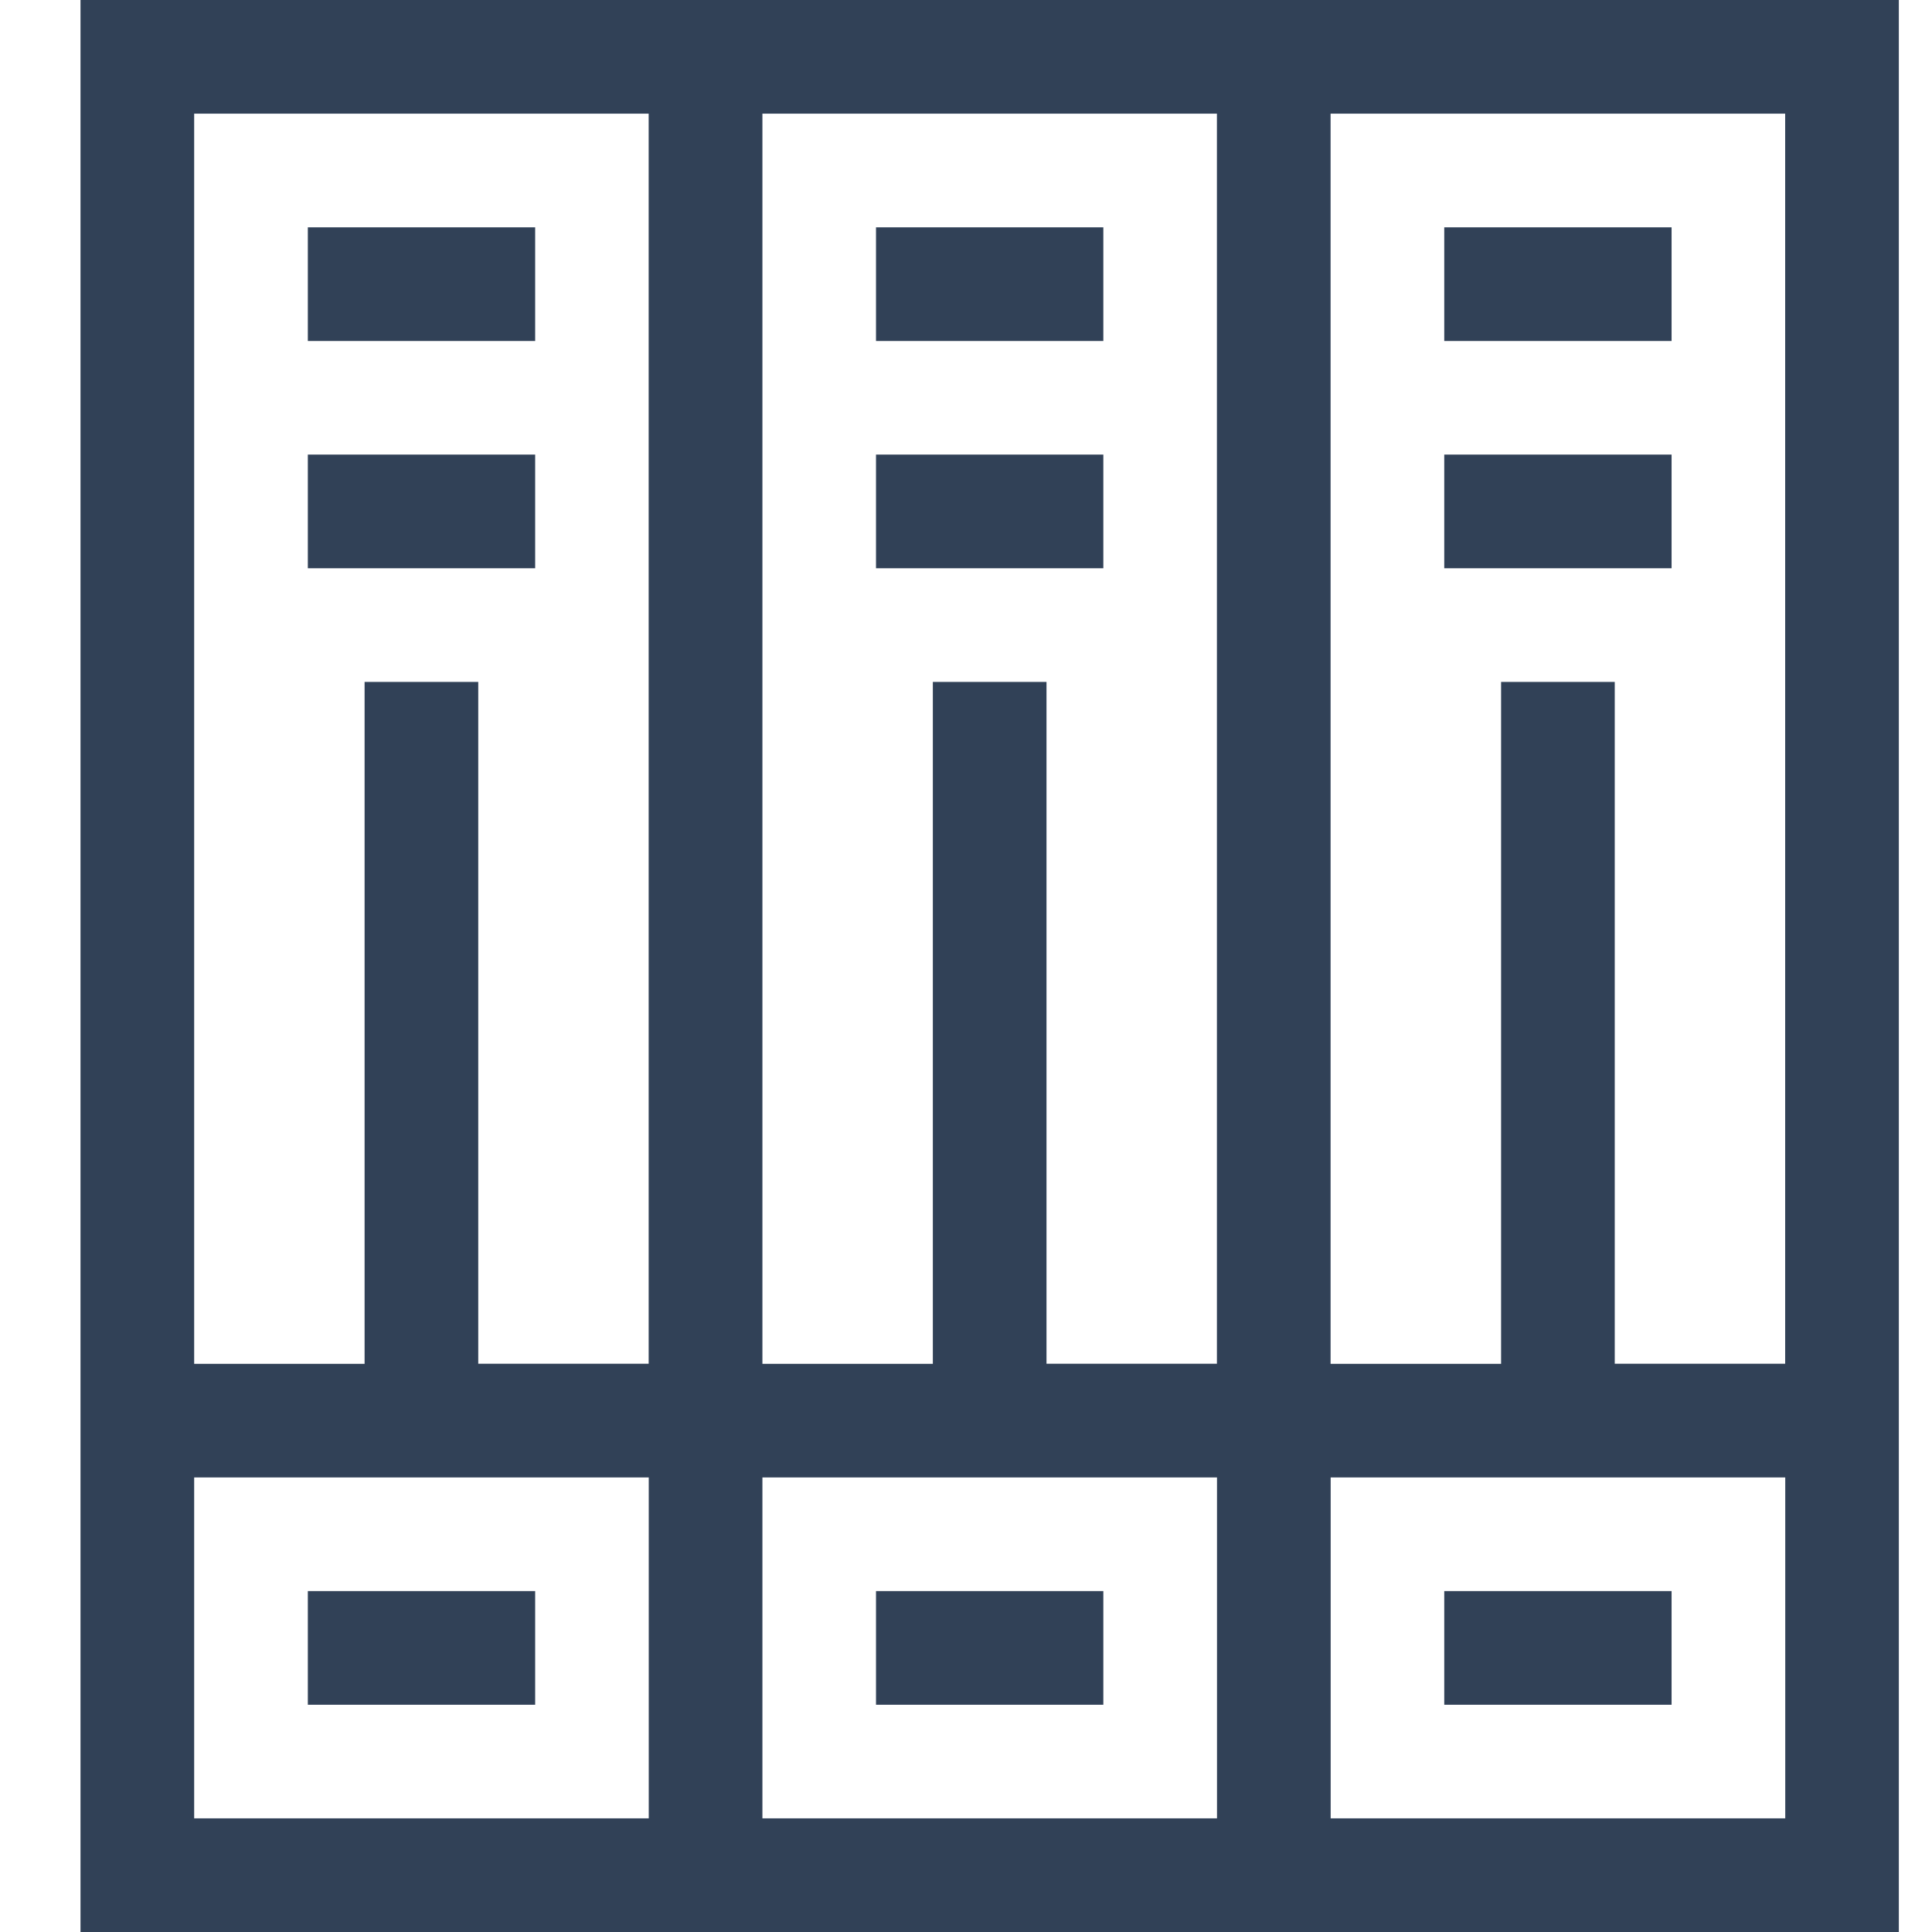
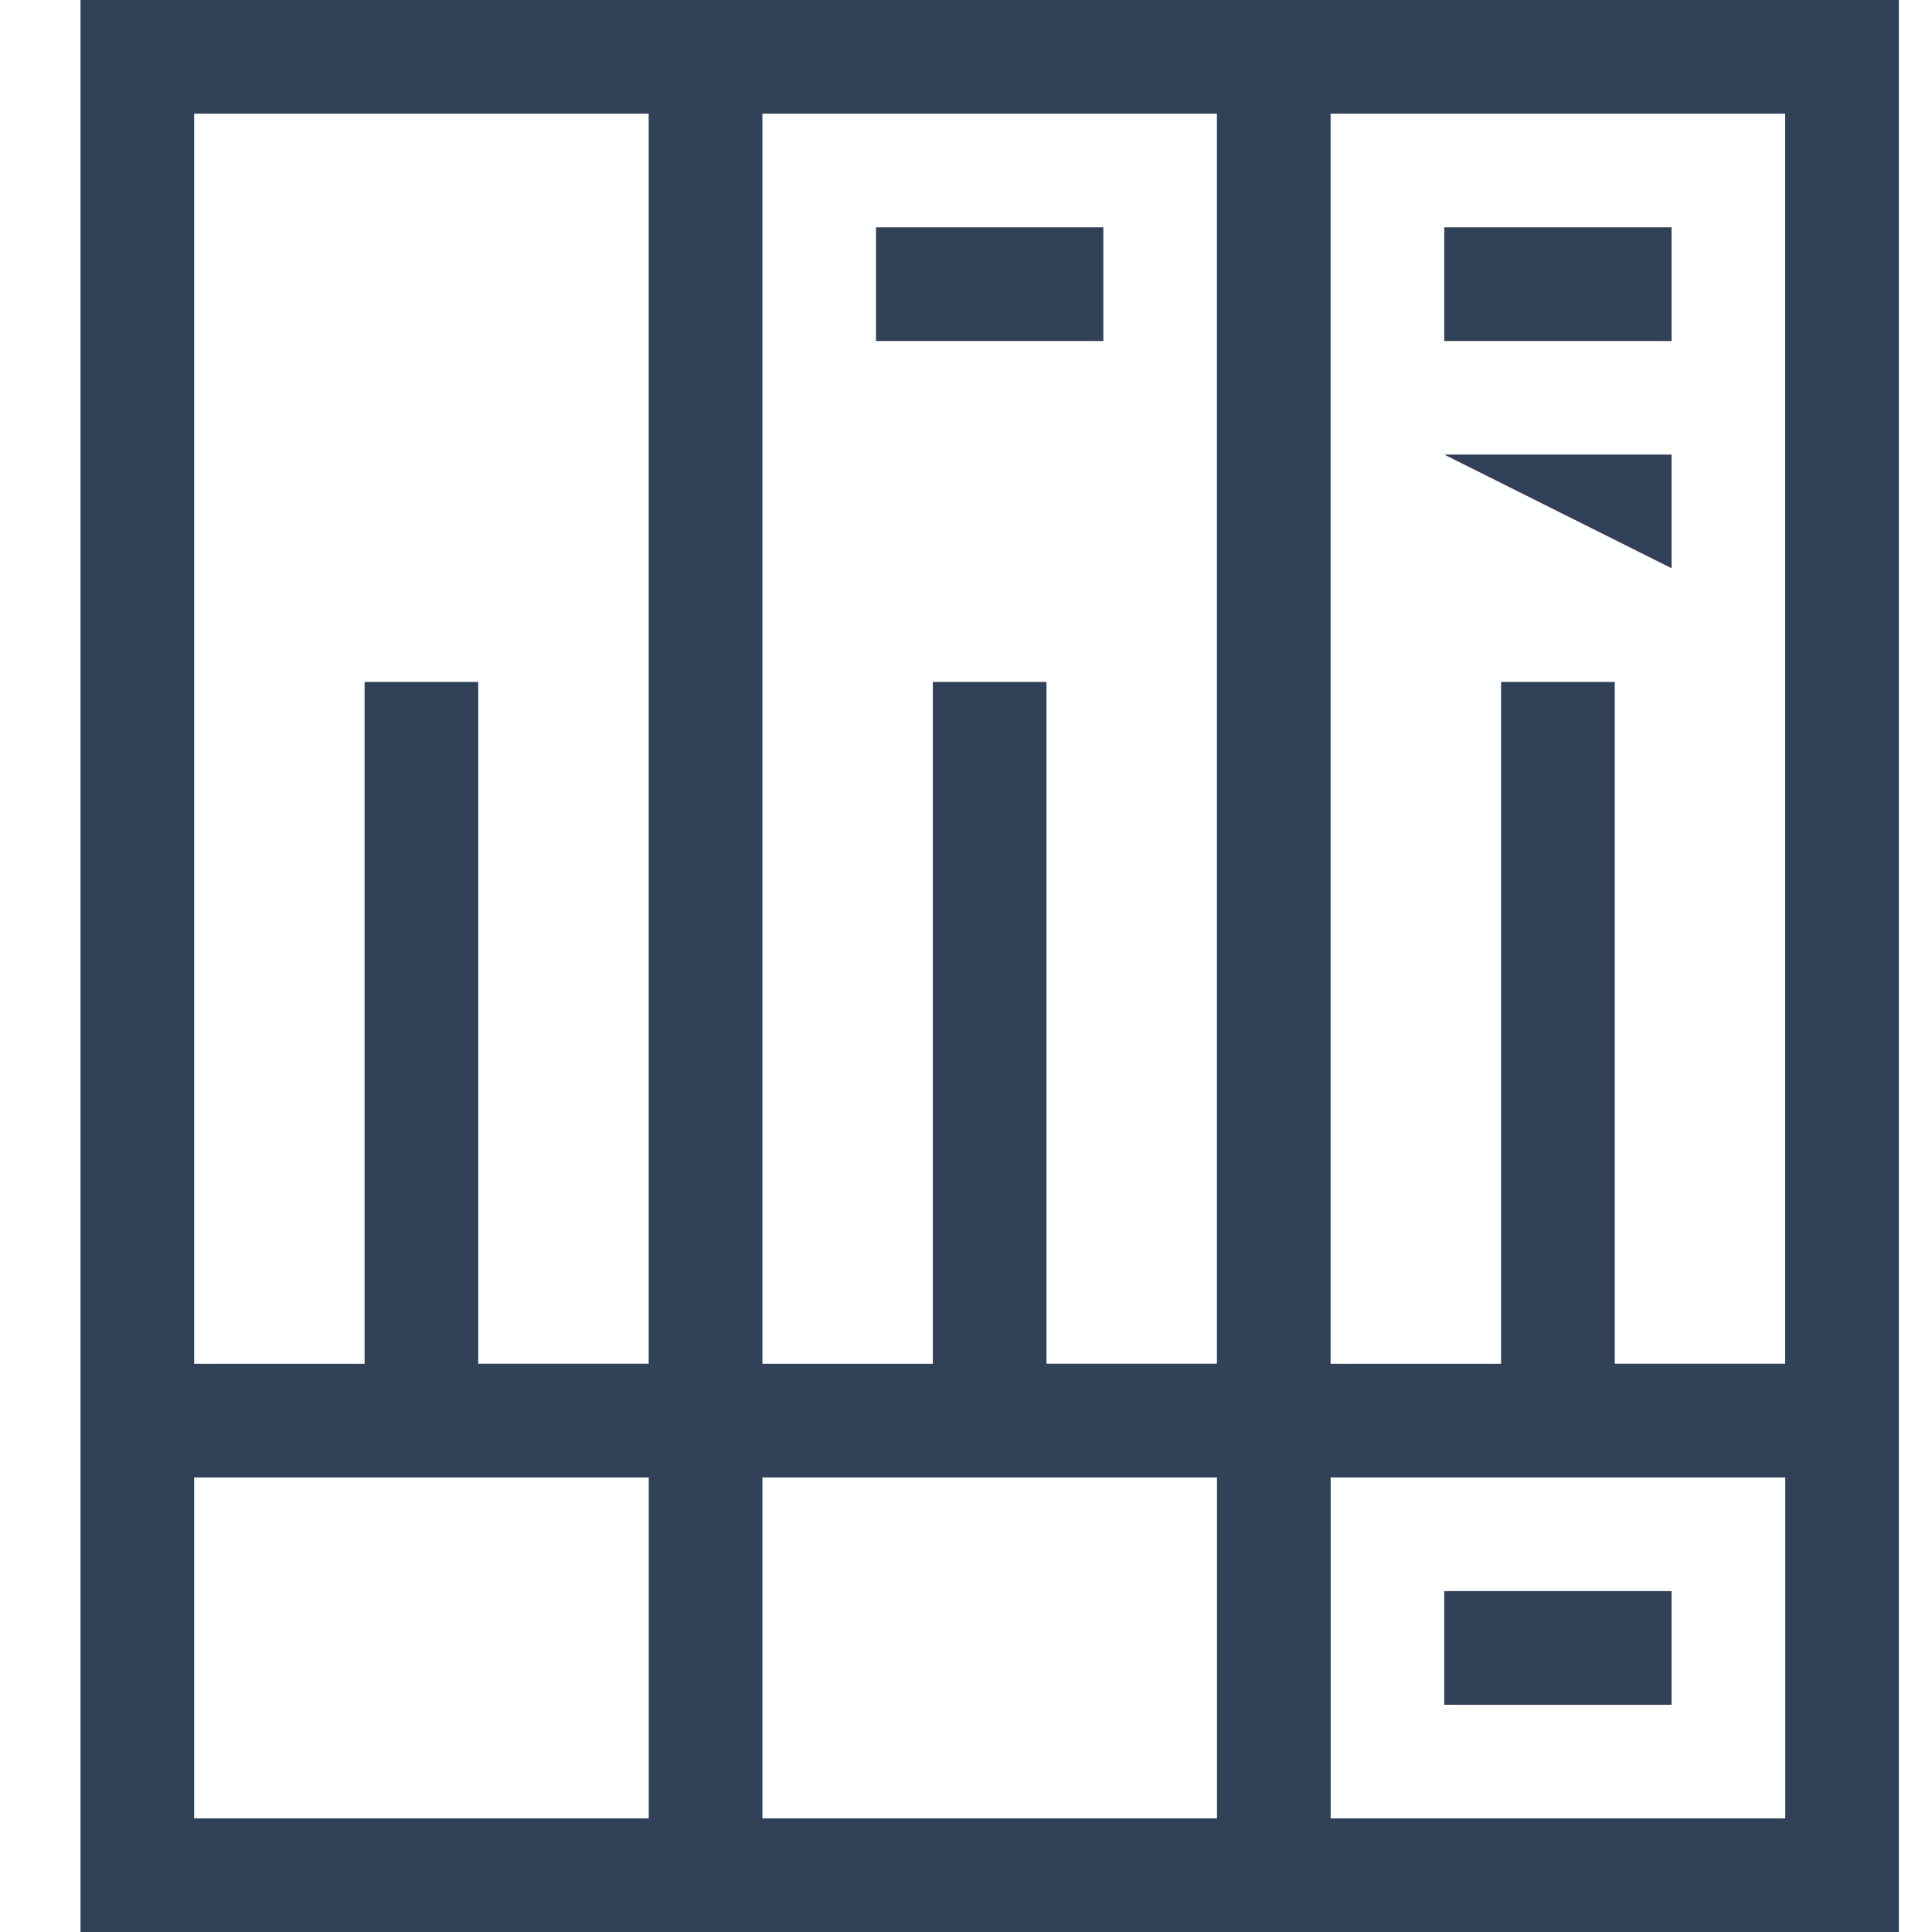
<svg xmlns="http://www.w3.org/2000/svg" width="24" height="24" viewBox="0 0 24 24">
  <defs>
    <style>
            .cls-2{fill:#314157}
        </style>
  </defs>
  <g id="folders" transform="translate(-18)">
    <path id="Path_13715" d="M15 0v24h22.588V0zm21.176 1.412v15.529h-2.117v-8.47h-1.412v8.471h-2.118V1.412zm-7.059 0v15.529H27v-8.47h-1.412v8.471h-2.117V1.412zm-7.059 0v15.529h-2.117v-8.47h-1.412v8.471h-2.117V1.412zm-5.646 21.176v-4.235h5.647v4.235zm7.059 0v-4.235h5.647v4.235zm7.059 0v-4.235h5.647v4.235z" class="cls-2" transform="translate(4)" />
-     <path id="Path_13716" d="M75 120h2.824v1.412H75z" class="cls-2" transform="translate(-53.176 -114.353)" />
-     <path id="Path_13717" d="M75 420h2.824v1.412H75z" class="cls-2" transform="translate(-53.176 -400.235)" />
-     <path id="Path_13718" d="M75 60h2.824v1.412H75z" class="cls-2" transform="translate(-53.176 -57.176)" />
-     <path id="Path_13719" d="M225 120h2.824v1.412H225z" class="cls-2" transform="translate(-196.118 -114.353)" />
-     <path id="Path_13720" d="M225 420h2.824v1.412H225z" class="cls-2" transform="translate(-196.118 -400.235)" />
    <path id="Path_13721" d="M225 60h2.824v1.412H225z" class="cls-2" transform="translate(-196.118 -57.176)" />
-     <path id="Path_13722" d="M375 120h2.824v1.412H375z" class="cls-2" transform="translate(-339.059 -114.353)" />
+     <path id="Path_13722" d="M375 120h2.824v1.412z" class="cls-2" transform="translate(-339.059 -114.353)" />
    <path id="Path_13723" d="M375 420h2.824v1.412H375z" class="cls-2" transform="translate(-339.059 -400.235)" />
    <path id="Path_13724" d="M375 60h2.824v1.412H375z" class="cls-2" transform="translate(-339.059 -57.176)" />
  </g>
</svg>